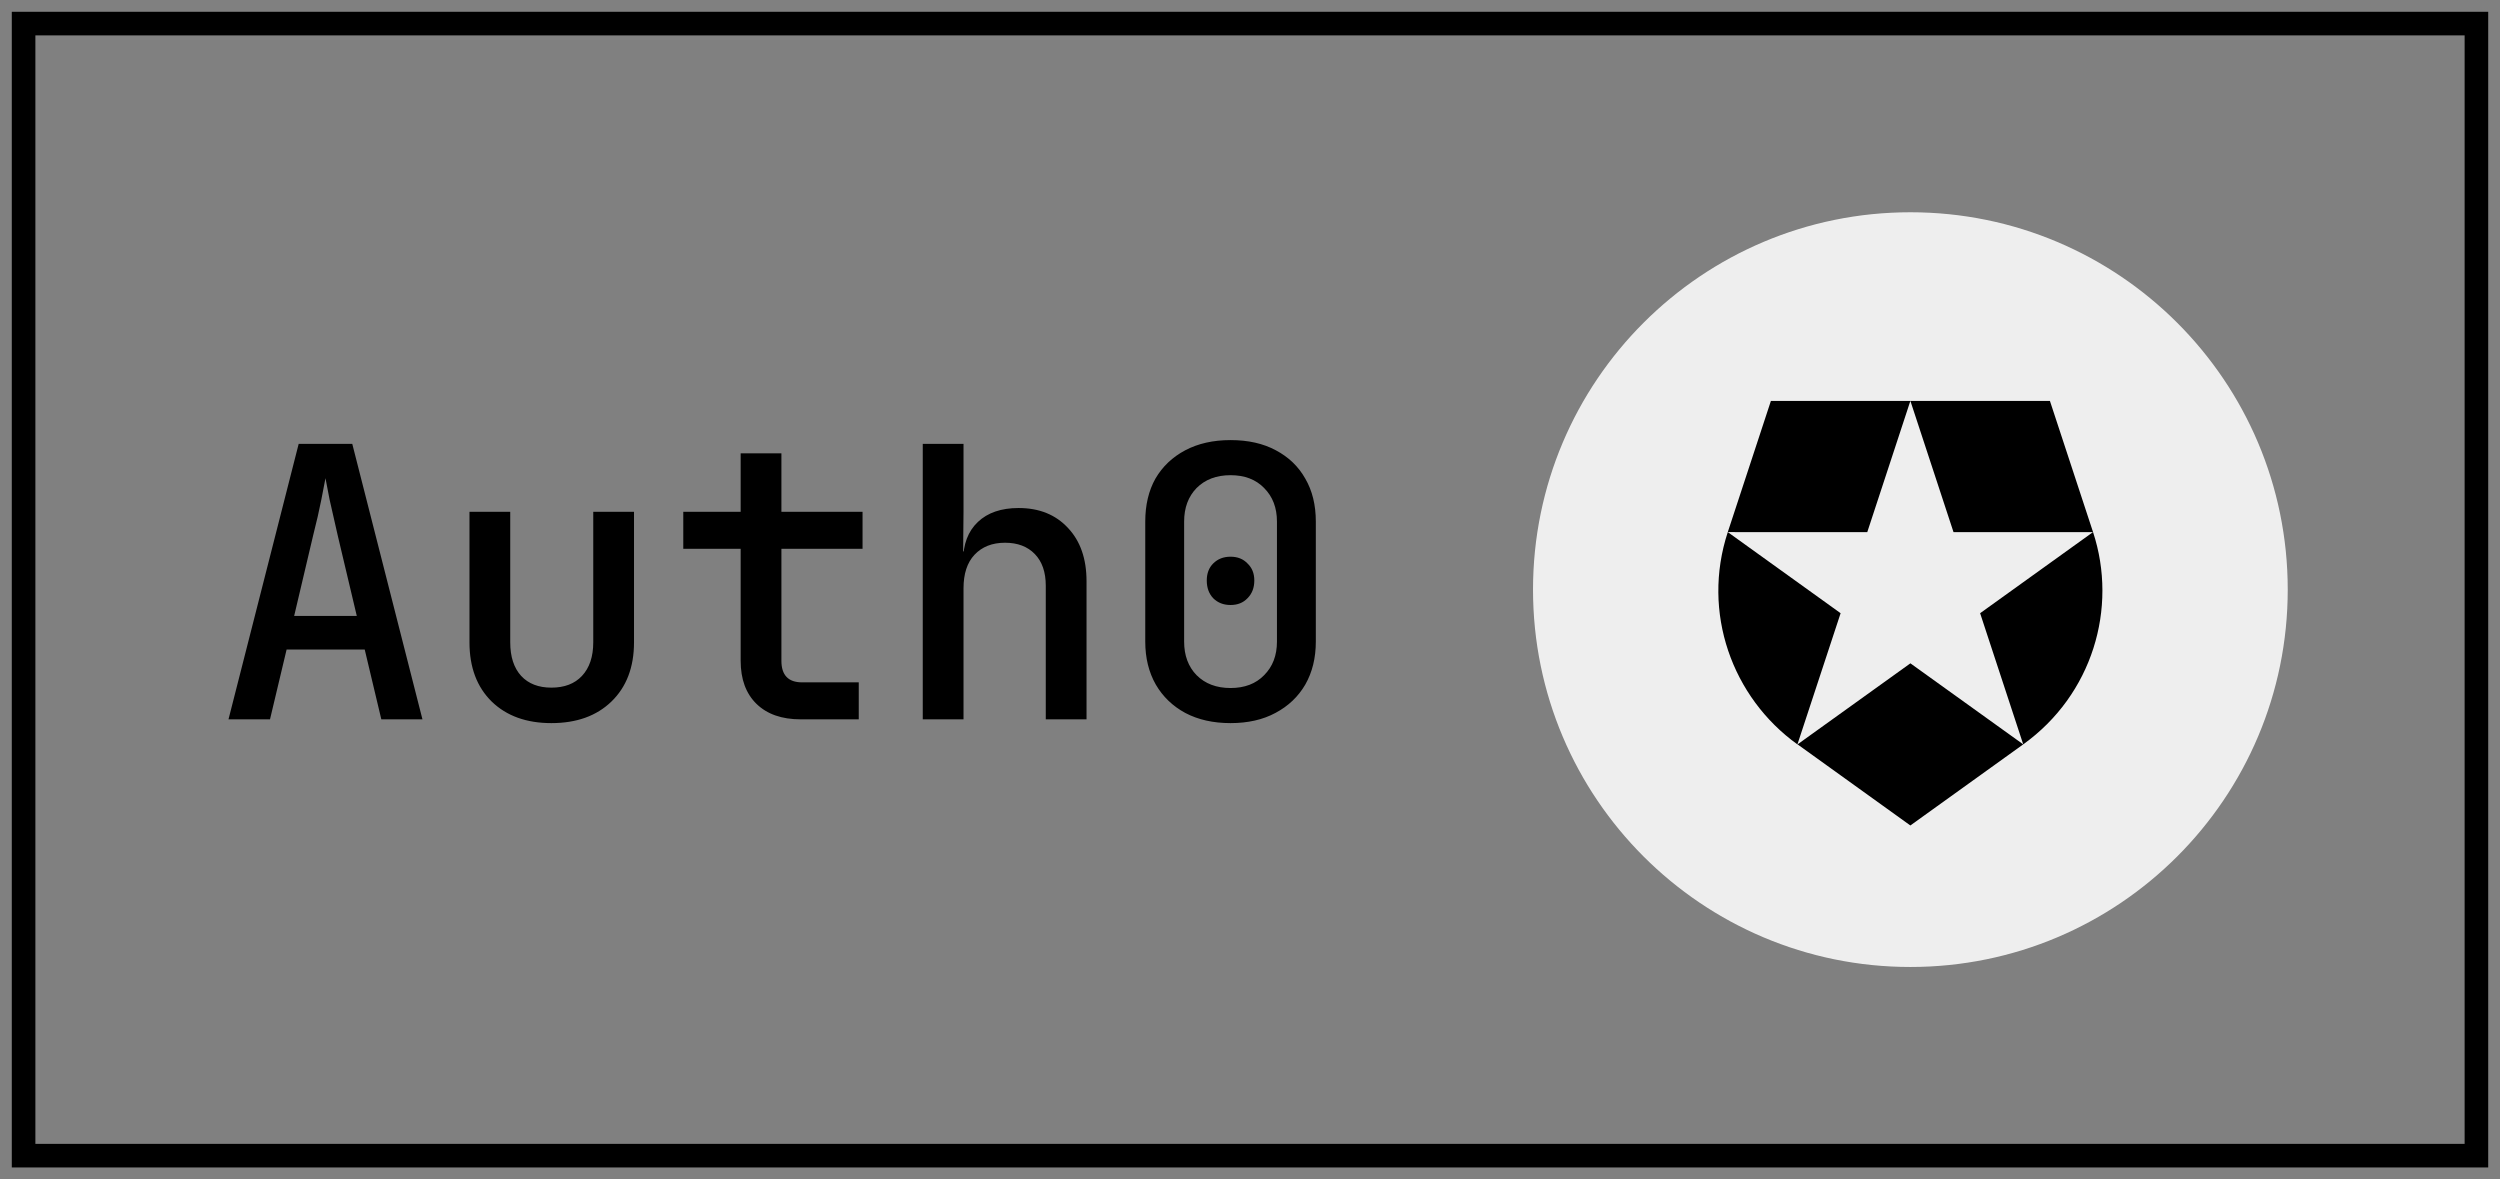
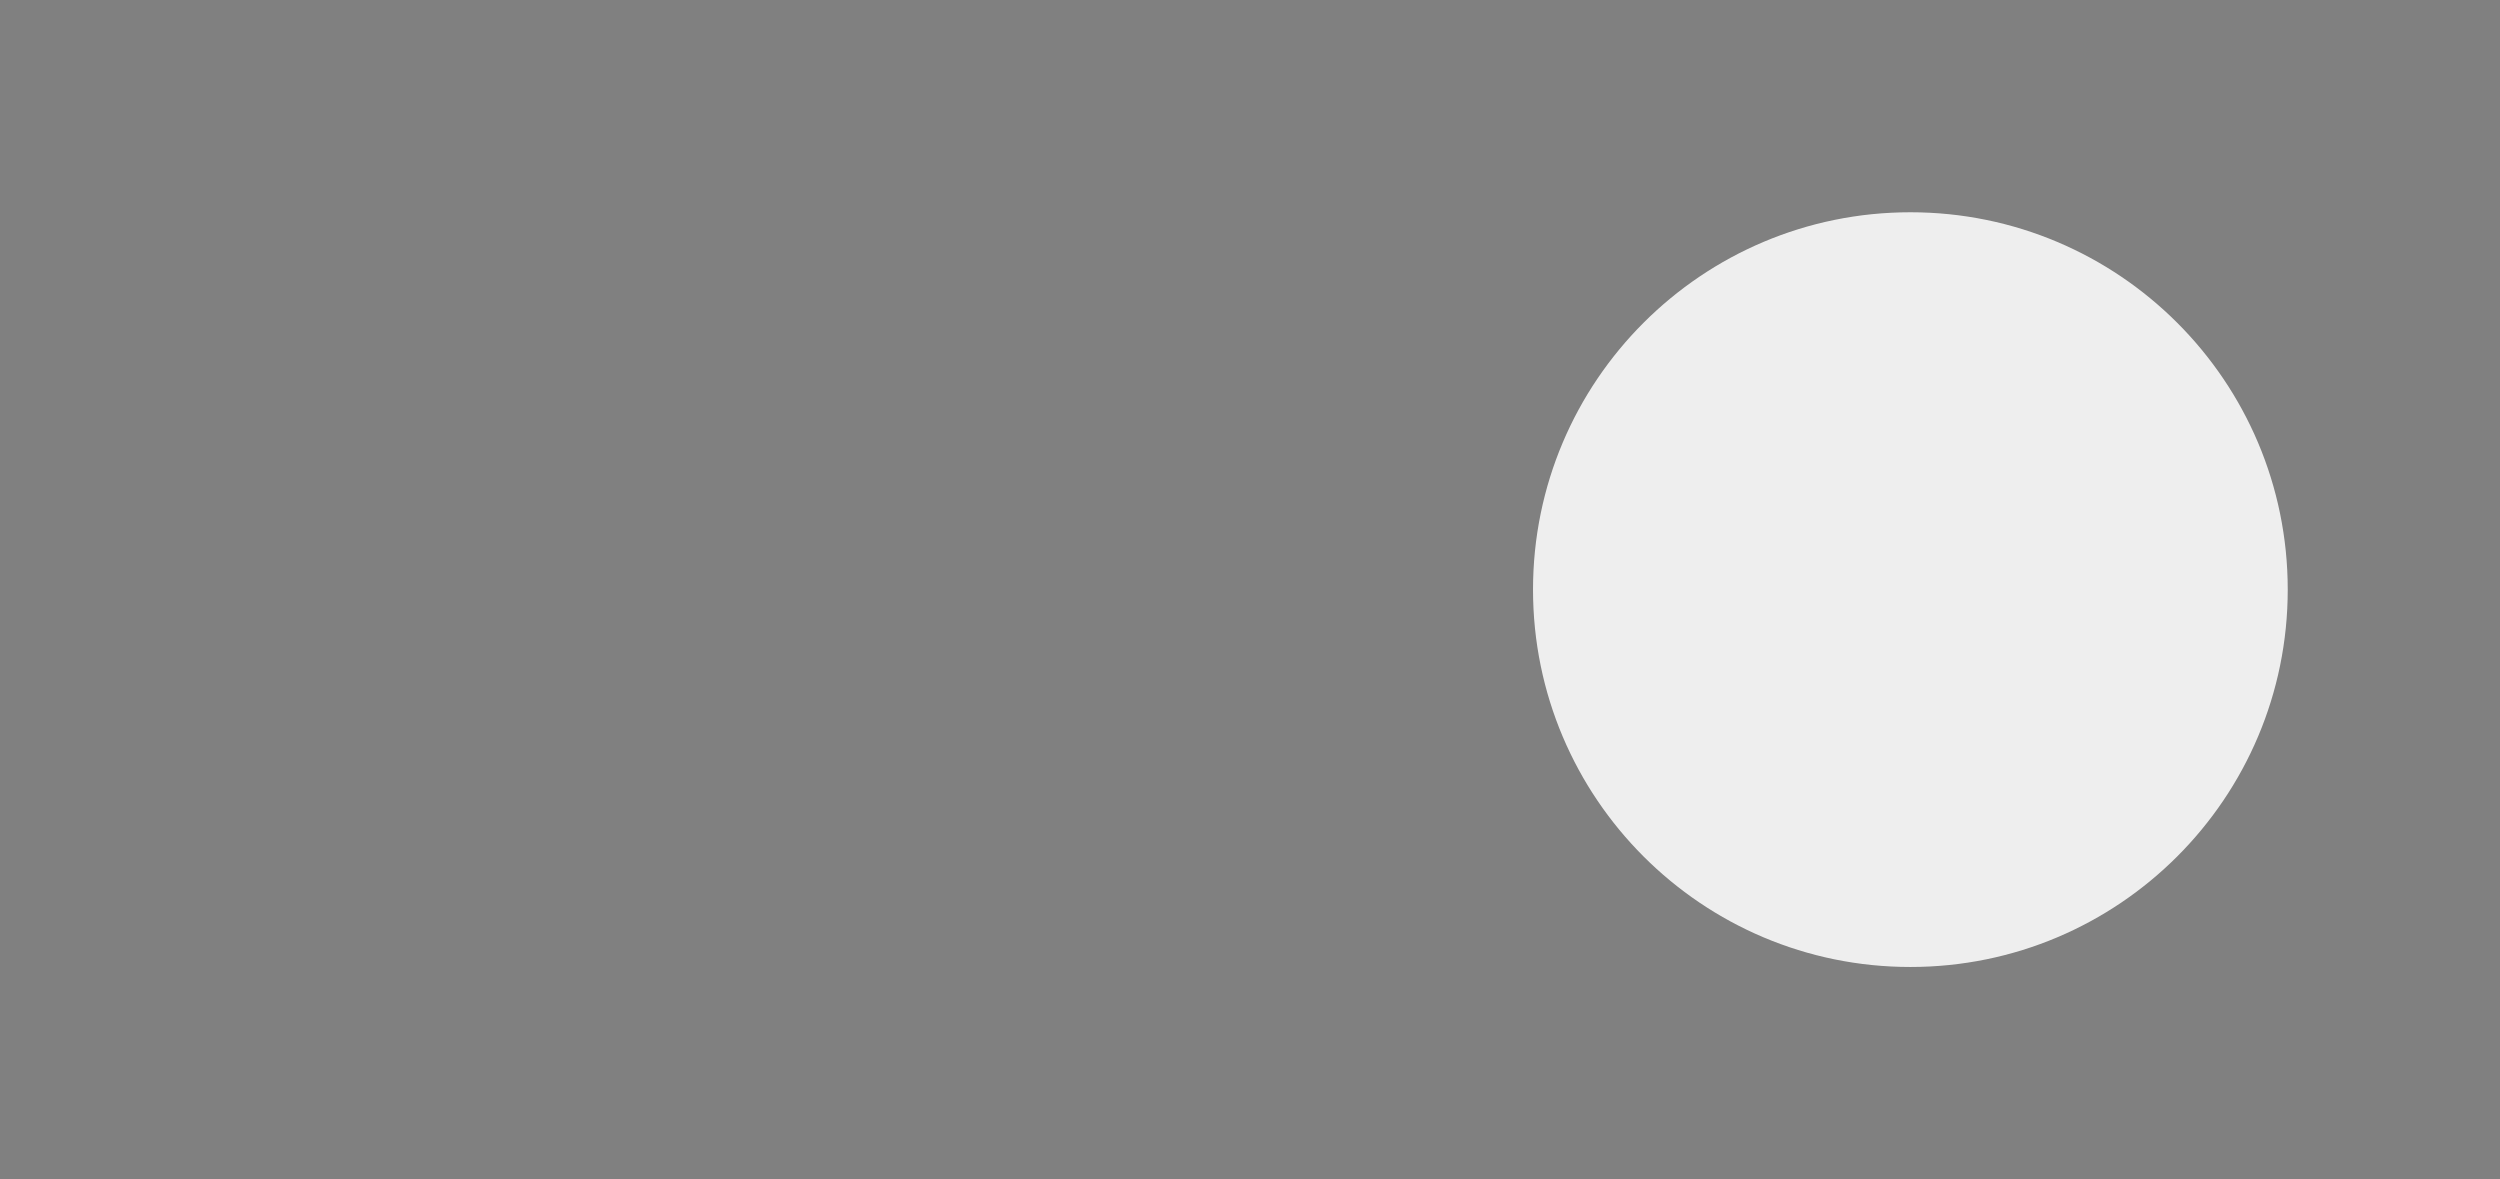
<svg xmlns="http://www.w3.org/2000/svg" width="106" height="50" viewBox="0 0 106 50" fill="none">
  <rect x="0" y="0" width="106" height="50" fill="#808080" stroke="none" />
-   <rect x="1" y="1" width="104" height="48" stroke="black" />
-   <path d="M9.688 30.5L12.664 18.82H14.936L17.912 30.5H16.168L15.464 27.54H12.152L11.448 30.5H9.688ZM12.472 26.116H15.128L14.328 22.74C14.189 22.143 14.072 21.625 13.976 21.188C13.891 20.74 13.832 20.436 13.8 20.276C13.768 20.436 13.709 20.74 13.624 21.188C13.539 21.625 13.421 22.137 13.272 22.724L12.472 26.116ZM23.378 30.66C22.322 30.66 21.479 30.356 20.85 29.748C20.22 29.129 19.906 28.292 19.906 27.236V21.7H21.634V27.236C21.634 27.844 21.788 28.319 22.098 28.66C22.407 28.991 22.834 29.156 23.378 29.156C23.932 29.156 24.364 28.991 24.674 28.66C24.994 28.319 25.154 27.844 25.154 27.236V21.7H26.882V27.236C26.882 28.292 26.562 29.129 25.922 29.748C25.292 30.356 24.444 30.66 23.378 30.66ZM33.947 30.5C33.148 30.5 32.523 30.281 32.075 29.844C31.628 29.407 31.404 28.799 31.404 28.02V23.268H28.971V21.7H31.404V19.22H33.132V21.7H36.572V23.268H33.132V28.02C33.132 28.628 33.425 28.932 34.011 28.932H36.411V30.5H33.947ZM39.125 30.5V18.82H40.853V21.7L40.837 23.38H41.253L40.837 23.78C40.837 23.076 41.045 22.527 41.461 22.132C41.877 21.737 42.453 21.54 43.189 21.54C44.064 21.54 44.763 21.823 45.285 22.388C45.808 22.943 46.069 23.695 46.069 24.644V30.5H44.341V24.836C44.341 24.26 44.187 23.812 43.877 23.492C43.568 23.172 43.147 23.012 42.613 23.012C42.069 23.012 41.637 23.183 41.317 23.524C41.008 23.855 40.853 24.329 40.853 24.948V30.5H39.125ZM52.175 30.66C51.439 30.66 50.799 30.516 50.255 30.228C49.722 29.94 49.306 29.54 49.007 29.028C48.708 28.505 48.559 27.897 48.559 27.204V22.116C48.559 21.412 48.703 20.804 48.991 20.292C49.29 19.78 49.711 19.38 50.255 19.092C50.799 18.804 51.439 18.66 52.175 18.66C52.922 18.66 53.562 18.804 54.095 19.092C54.639 19.38 55.055 19.78 55.343 20.292C55.642 20.804 55.791 21.412 55.791 22.116V27.204C55.791 27.897 55.642 28.505 55.343 29.028C55.044 29.54 54.623 29.94 54.079 30.228C53.546 30.516 52.911 30.66 52.175 30.66ZM52.175 29.172C52.772 29.172 53.247 28.991 53.599 28.628C53.962 28.265 54.143 27.791 54.143 27.204V22.116C54.143 21.529 53.962 21.055 53.599 20.692C53.247 20.329 52.772 20.148 52.175 20.148C51.578 20.148 51.098 20.329 50.735 20.692C50.383 21.055 50.207 21.529 50.207 22.116V27.204C50.207 27.791 50.383 28.265 50.735 28.628C51.098 28.991 51.578 29.172 52.175 29.172ZM52.175 25.652C51.876 25.652 51.631 25.556 51.439 25.364C51.258 25.172 51.167 24.921 51.167 24.612C51.167 24.313 51.258 24.073 51.439 23.892C51.631 23.7 51.876 23.604 52.175 23.604C52.474 23.604 52.714 23.7 52.895 23.892C53.087 24.073 53.183 24.313 53.183 24.612C53.183 24.921 53.087 25.172 52.895 25.364C52.714 25.556 52.474 25.652 52.175 25.652Z" fill="black" />
  <path d="M65 25C65 16.163 72.163 9 81 9C89.837 9 97 16.163 97 25C97 33.837 89.837 41 81 41C72.163 41 65 33.837 65 25Z" fill="#EEEEEE" />
-   <path d="M85.785 31.561L83.957 26L88.741 22.563H82.829L81.001 17H86.917L88.746 22.563C89.806 25.788 88.713 29.459 85.785 31.561L85.785 31.561ZM76.216 31.561L80.999 35L85.785 31.561L81.001 28.125L76.216 31.561ZM73.258 22.561C72.14 25.965 73.438 29.569 76.211 31.563V31.561L78.042 26L73.258 22.561L79.172 22.563L80.999 17H75.086L73.258 22.561Z" fill="black" />
</svg>